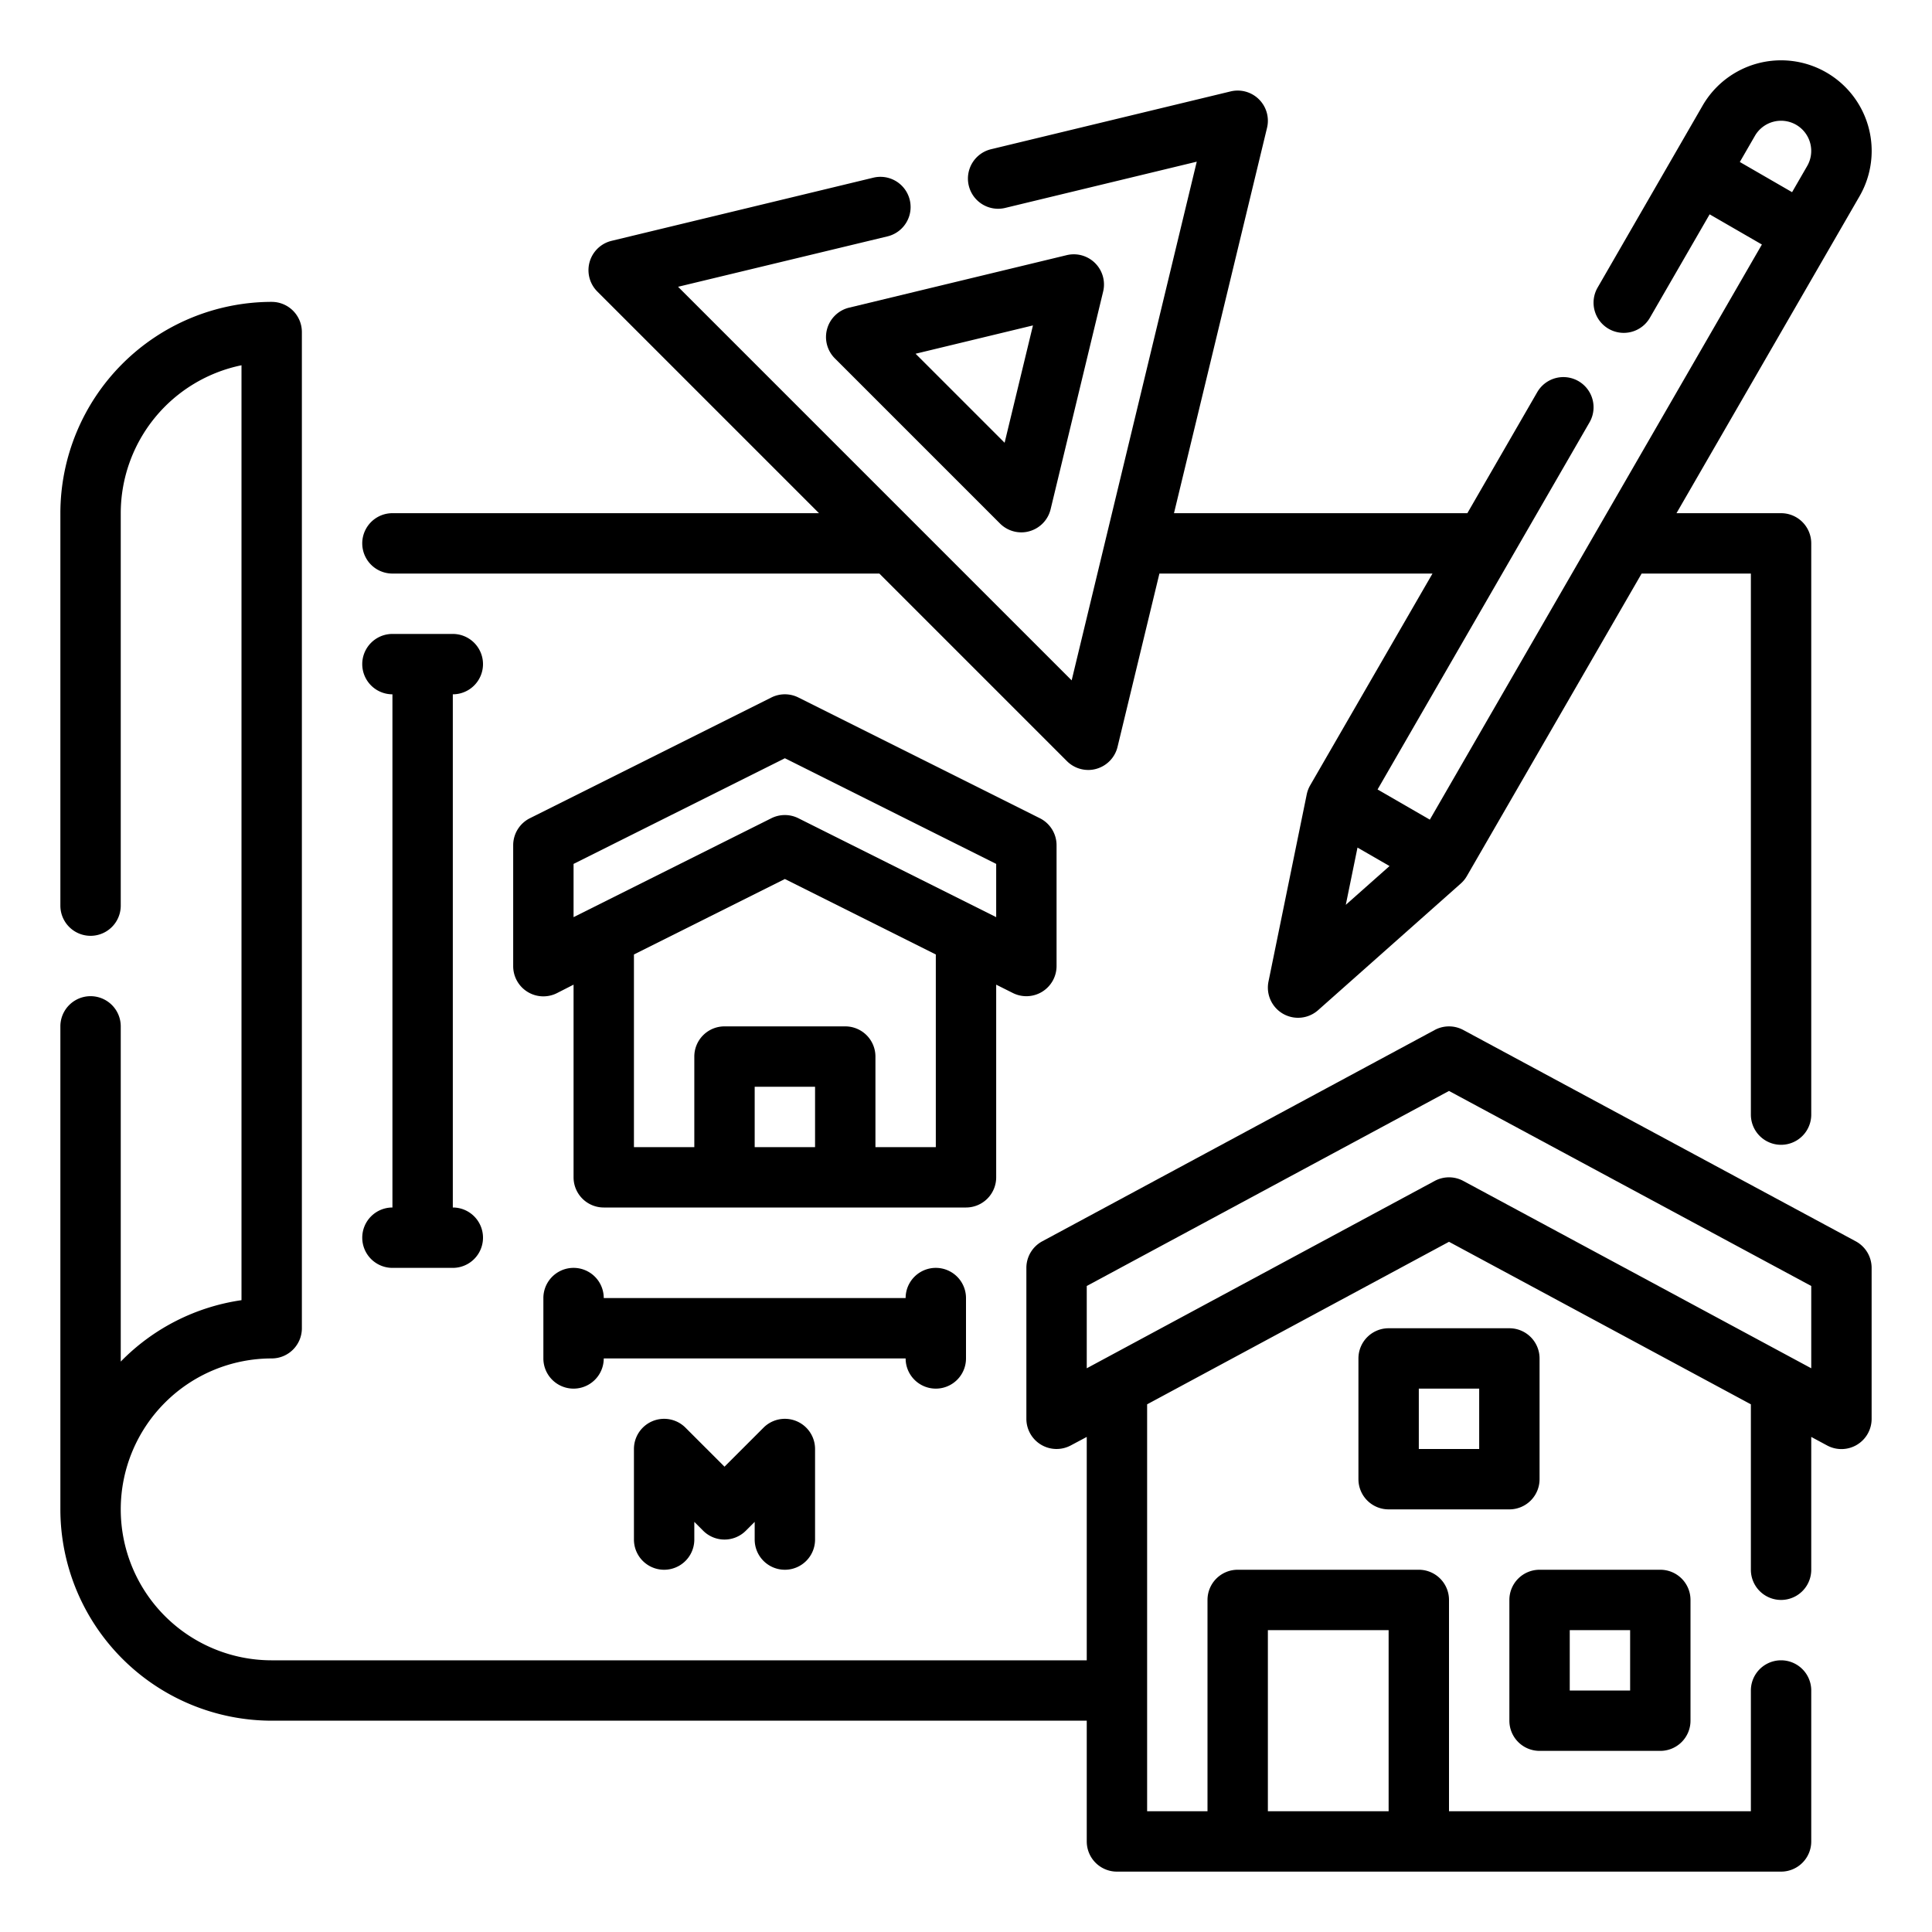
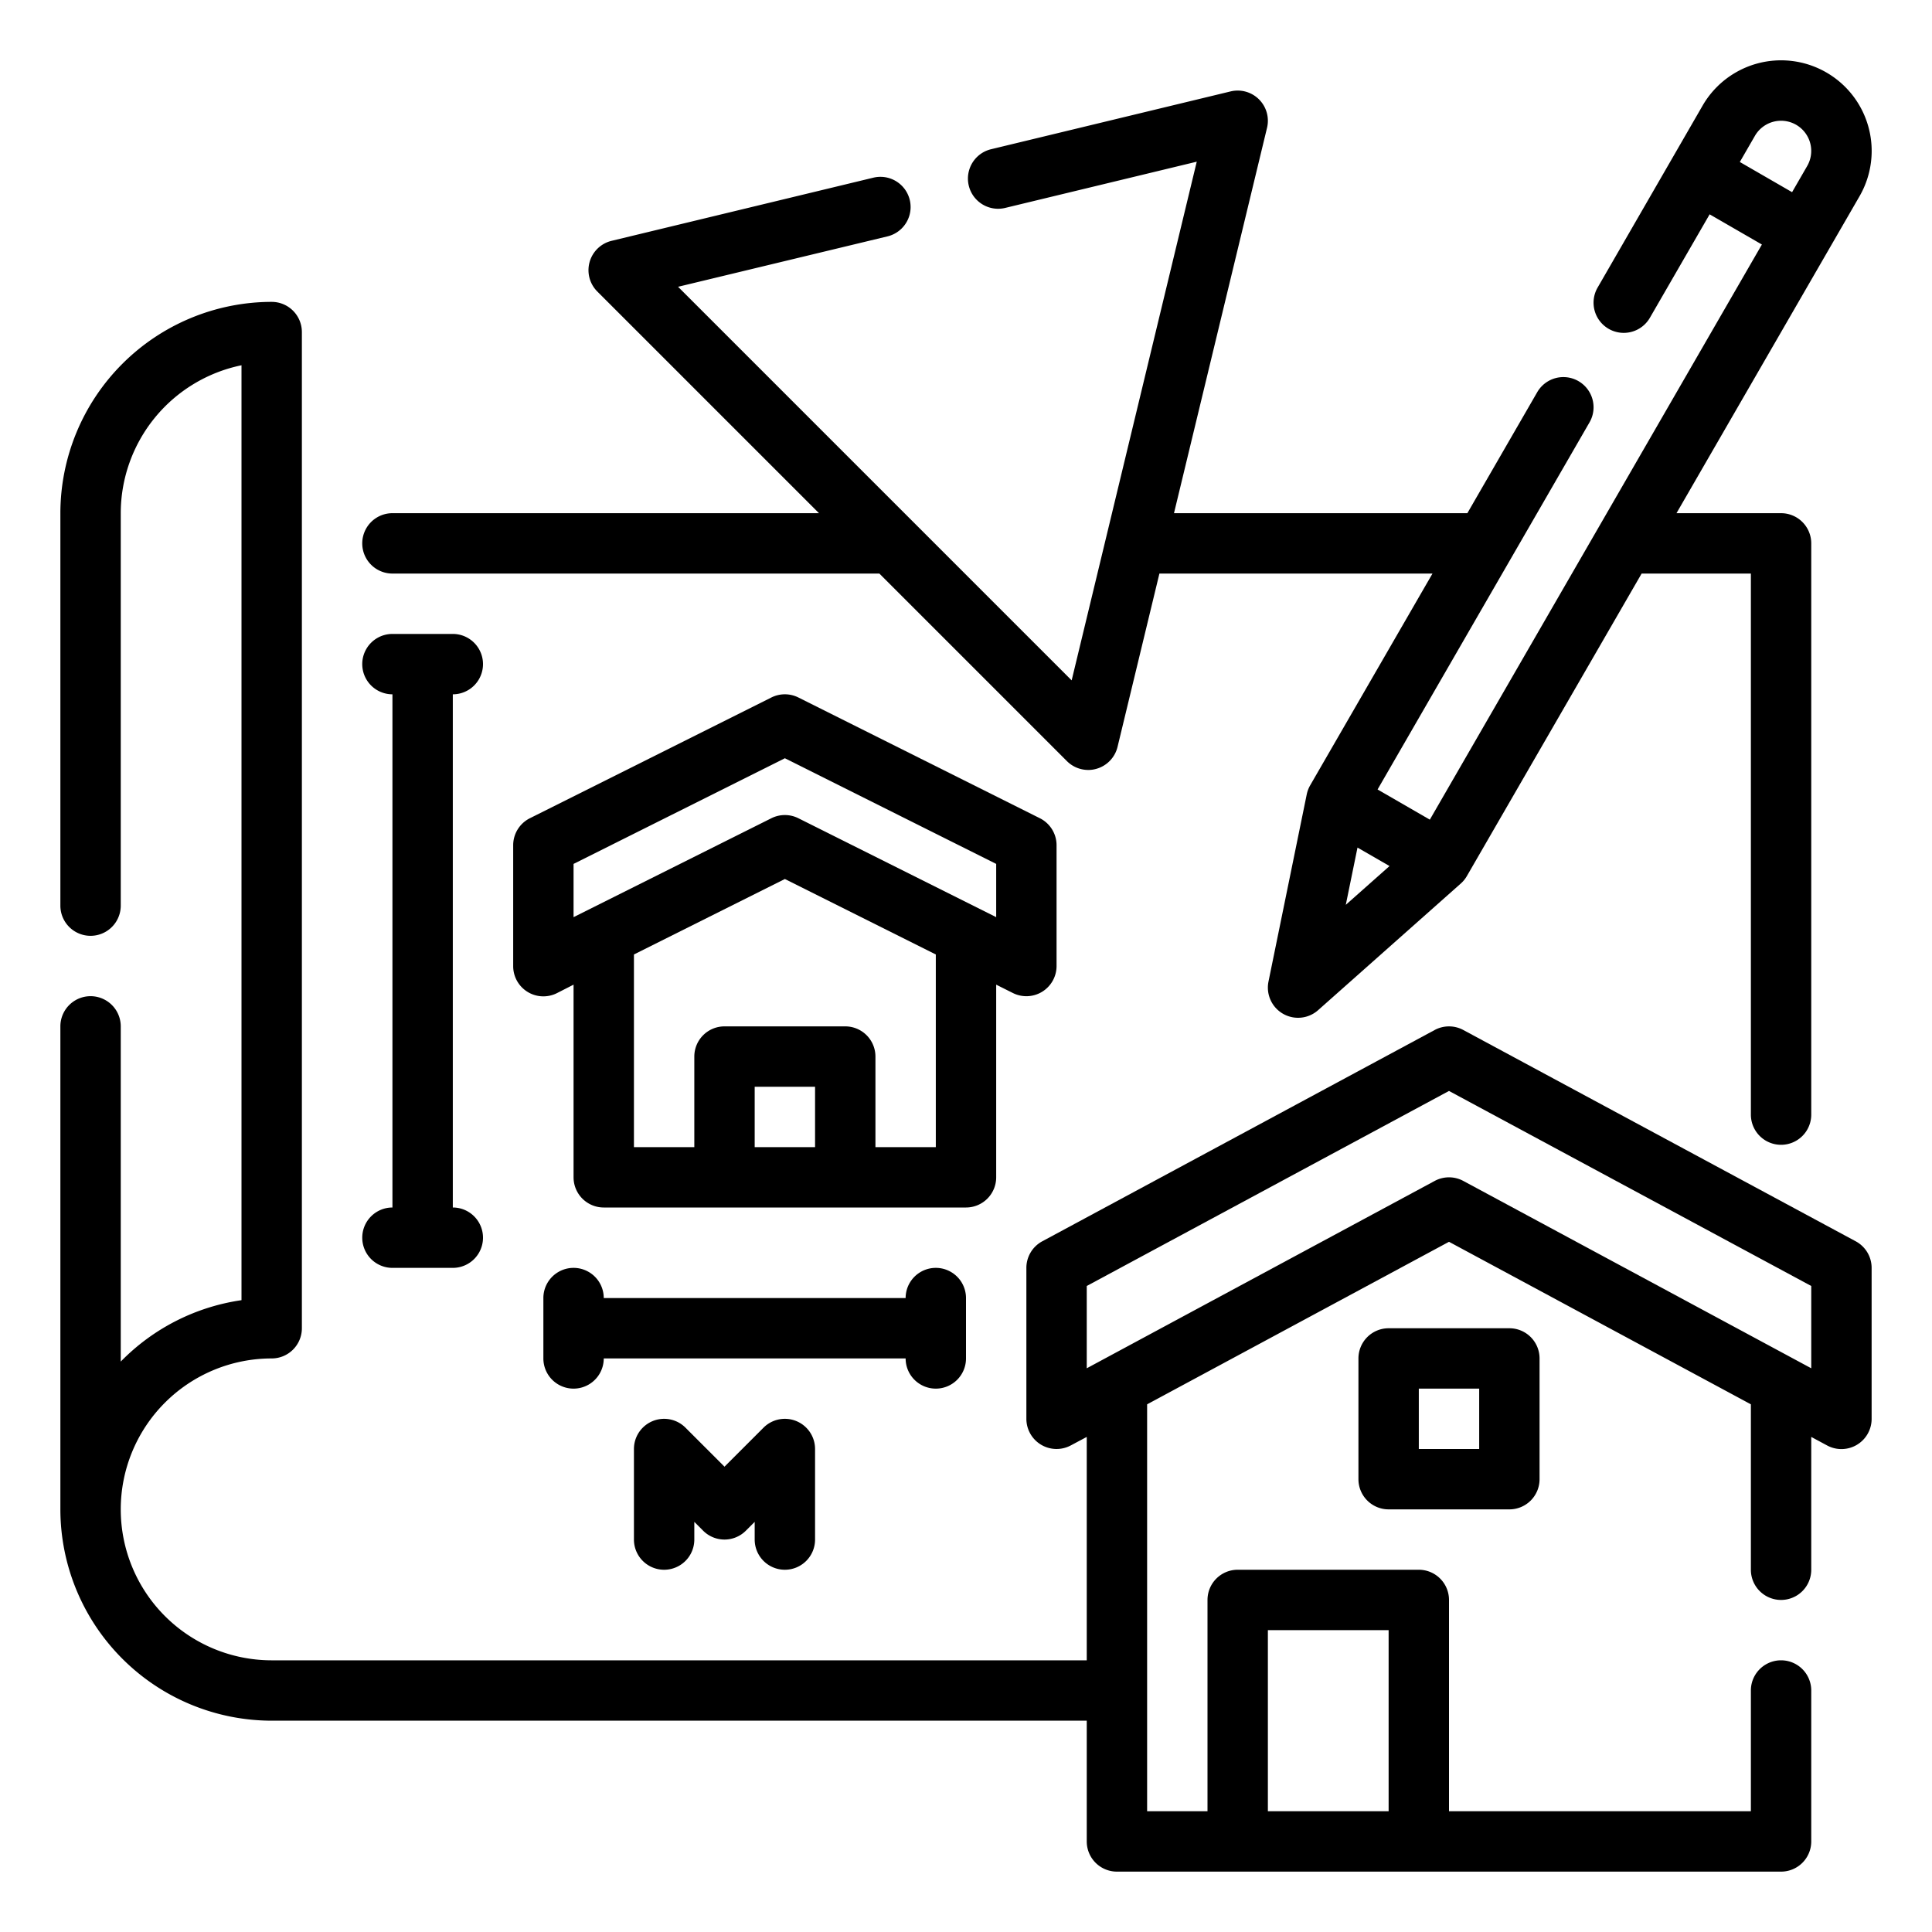
<svg xmlns="http://www.w3.org/2000/svg" viewBox="0 0 64 64" width="512" height="512">
  <g id="Outline">
    <path d="M13,19H29.13l6.213,6.213a1,1,0,0,0,.707.293.957.957,0,0,0,.27-.038,1,1,0,0,0,.7-.727L38.407,19h9.046L43.4,26.017a1.026,1.026,0,0,0-.113.3l-1.267,6.2a1,1,0,0,0,1.642.948l4.732-4.2a.99.99,0,0,0,.2-.248L54.381,19H58V36.923a1,1,0,0,0,2,0V18a1,1,0,0,0-1-1H55.536L61.6,6.5a3,3,0,1,0-5.2-3L52.926,9.521a1,1,0,1,0,1.732,1L56.634,7.1l1.731,1-11,19.052-1.731-1,7.024-12.166a1,1,0,0,0-1.732-1L48.608,17H38.89L41.972,4.235a1,1,0,0,0-1.206-1.207L32.815,4.947a1,1,0,0,0,.469,1.944l6.36-1.535L35.5,22.538,22.462,9.5,29.4,7.83a1,1,0,1,0-.47-1.944L20.259,7.978a1,1,0,0,0-.472,1.679L27.13,17H13a1,1,0,0,0,0,2ZM59.5,4.134A1,1,0,0,1,59.865,5.5l-.5.866-1.731-1,.5-.866A1,1,0,0,1,59.5,4.134ZM44.969,28.077l1.061.612-1.449,1.285Z" />
    <path d="M61.474,41.12l-13-7a1,1,0,0,0-.948,0l-13,7A1,1,0,0,0,34,42v5a1,1,0,0,0,1.474.88L36,47.6V55H9A5,5,0,0,1,9,45a1,1,0,0,0,1-1V11a1,1,0,0,0-1-1,7.008,7.008,0,0,0-7,7V30a1,1,0,0,0,2,0V17a5.008,5.008,0,0,1,4-4.9v30.97a6.991,6.991,0,0,0-4,2.034V34a1,1,0,0,0-2,0V50a7.008,7.008,0,0,0,7,7H36v4a1,1,0,0,0,1,1H59a1,1,0,0,0,1-1V56a1,1,0,0,0-2,0v4H48V53a1,1,0,0,0-1-1H41a1,1,0,0,0-1,1v7H38V46.52l10-5.384L58,46.52V52a1,1,0,0,0,2,0V47.6l.526.283A1,1,0,0,0,62,47V42A1,1,0,0,0,61.474,41.12ZM42,54h4v6H42Zm18-8.674L48.474,39.12a1,1,0,0,0-.948,0L36,45.326V42.6l12-6.461L60,42.6Z" />
    <path d="M51,49V45a1,1,0,0,0-1-1H46a1,1,0,0,0-1,1v4a1,1,0,0,0,1,1h4A1,1,0,0,0,51,49Zm-2-1H47V46h2Z" />
-     <path d="M51,58h4a1,1,0,0,0,1-1V53a1,1,0,0,0-1-1H51a1,1,0,0,0-1,1v4A1,1,0,0,0,51,58Zm1-4h2v2H52Z" />
    <path d="M33,39V32.618l.553.277A1,1,0,0,0,35,32V28a1,1,0,0,0-.553-.895l-8-4a1,1,0,0,0-.894,0l-8,4A1,1,0,0,0,17,28v4a1,1,0,0,0,1.447.9L19,32.618V39a1,1,0,0,0,1,1H32A1,1,0,0,0,33,39ZM19,28.618l7-3.5,7,3.5v1.764l-6.553-3.277a1,1,0,0,0-.894,0L19,30.382ZM25,38V36h2v2Zm4,0V35a1,1,0,0,0-1-1H24a1,1,0,0,0-1,1v3H21V31.618l5-2.5,5,2.5V38Z" />
    <path d="M12,41a1,1,0,0,0,1,1h2a1,1,0,0,0,0-2V23a1,1,0,0,0,0-2H13a1,1,0,0,0,0,2V40A1,1,0,0,0,12,41Z" />
    <path d="M31,46a1,1,0,0,0,1-1V43a1,1,0,0,0-2,0H20a1,1,0,0,0-2,0v2a1,1,0,0,0,2,0H30A1,1,0,0,0,31,46Z" />
    <path d="M26,52a1,1,0,0,0,1-1V48a1,1,0,0,0-1.707-.707L24,48.586l-1.293-1.293A1,1,0,0,0,21,48v3a1,1,0,0,0,2,0v-.586l.293.293a1,1,0,0,0,1.414,0L25,50.414V51A1,1,0,0,0,26,52Z" />
-     <path d="M27.4,10.893a1,1,0,0,0,.255.978l5.471,5.471a1,1,0,0,0,.707.293.952.952,0,0,0,.27-.038,1,1,0,0,0,.7-.728l1.74-7.21a1,1,0,0,0-1.206-1.207l-7.211,1.74A1,1,0,0,0,27.4,10.893Zm6.818-.113-.939,3.887-2.949-2.949Z" />
  </g>
</svg>